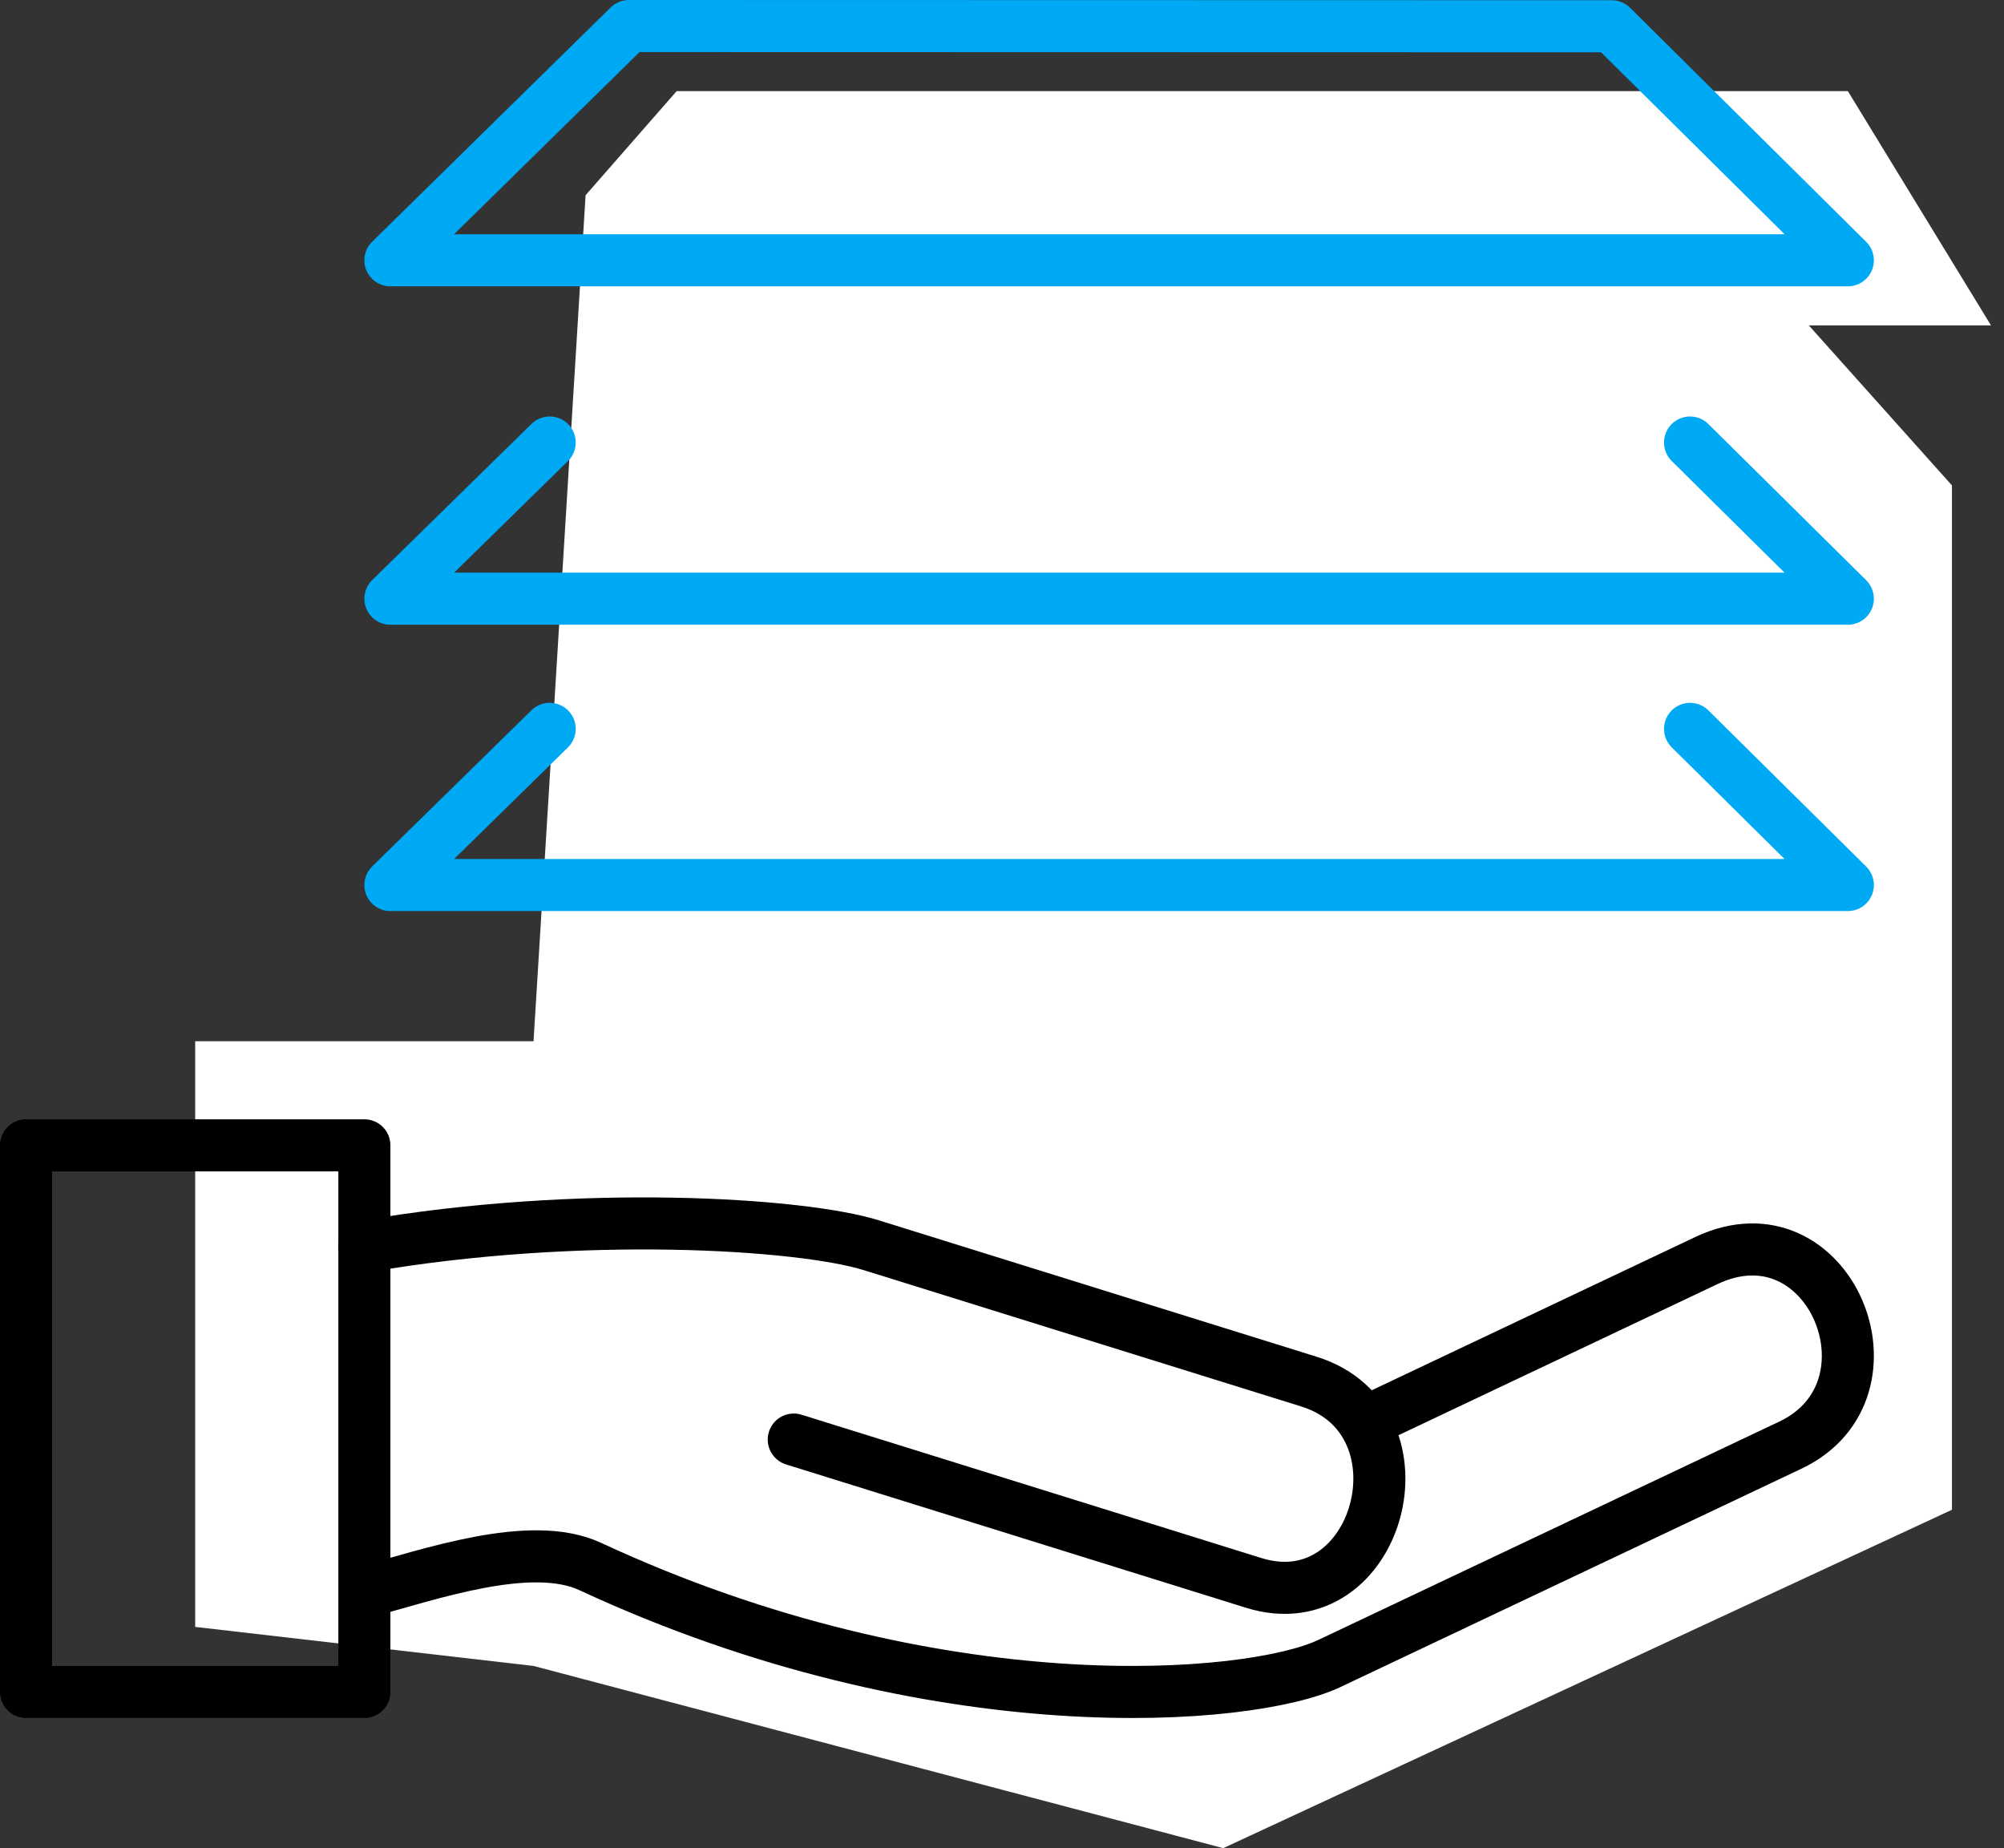
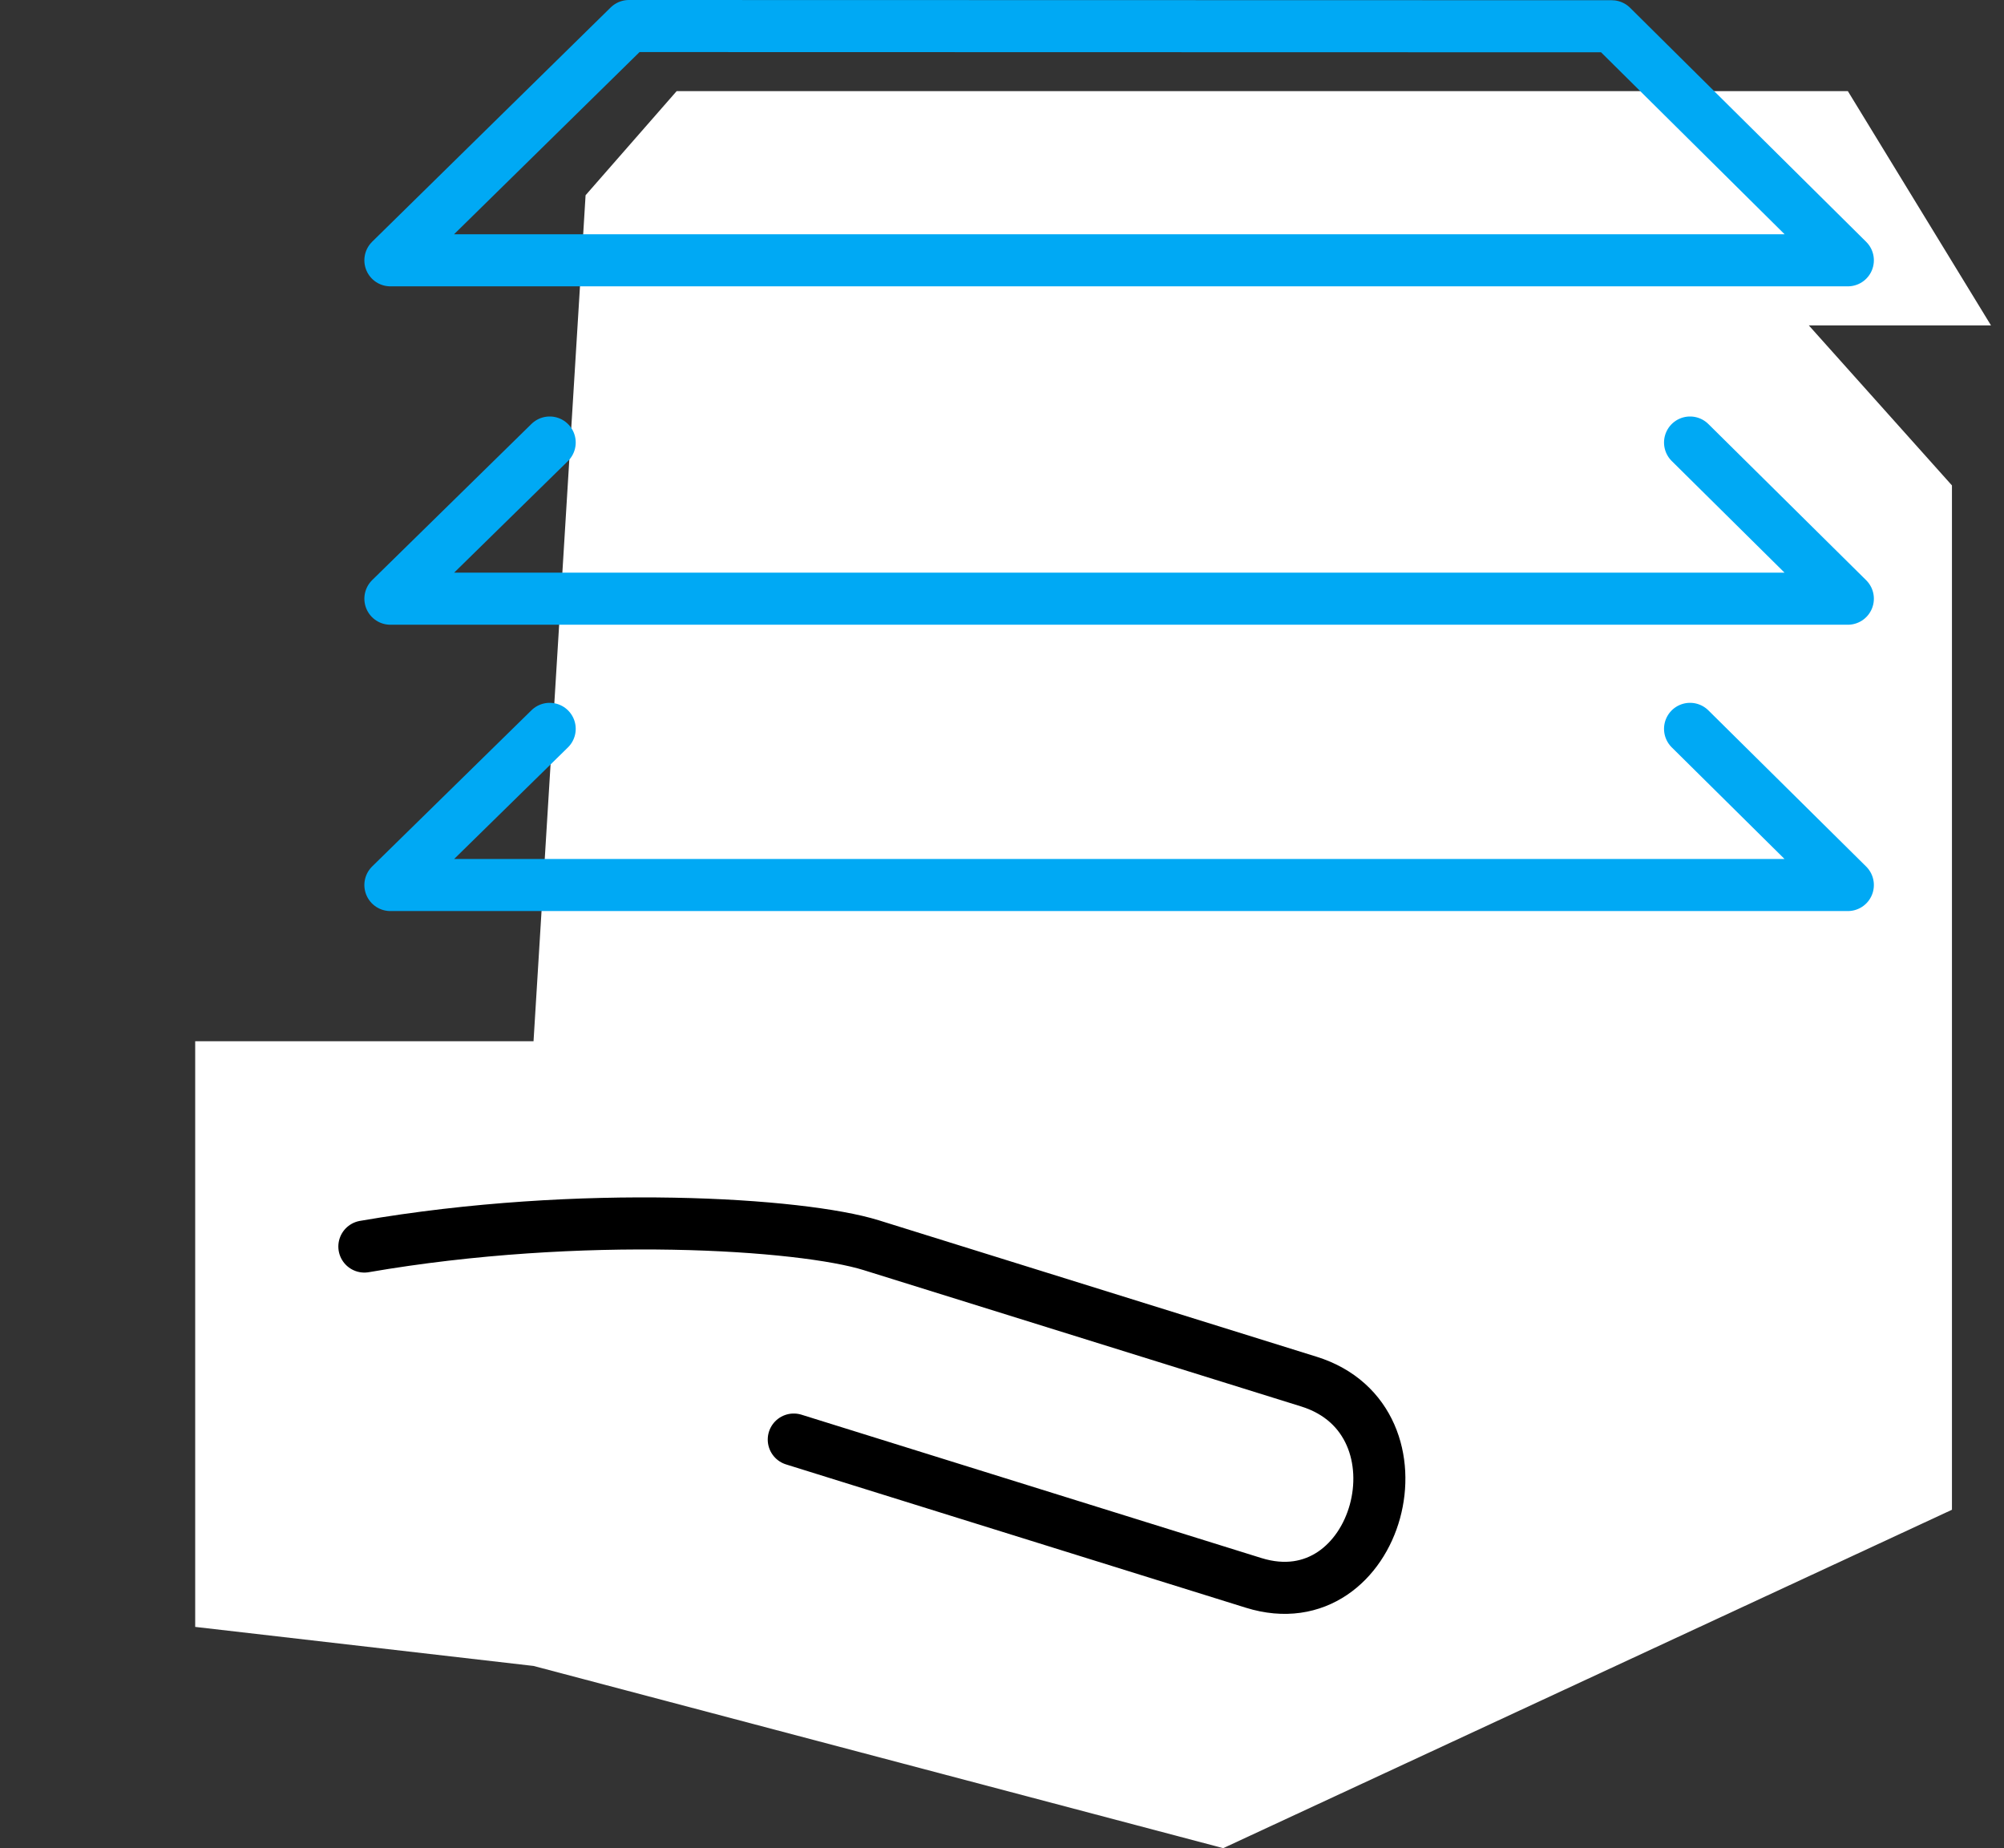
<svg xmlns="http://www.w3.org/2000/svg" width="77" height="71" viewBox="0 0 77 71">
  <rect x="0" y="0" width="77" height="71" fill="#333333" stroke="none" />
  <g fill="none" fill-rule="evenodd" transform="translate(1 1)">
    <path fill="#FFF" d="M21.5,6.5 L25,2.5 L70,2.5 L75.5,11.5 L68.5,11.5 L74,17.648 C74,43.883 74,57 74,57 C74,57 64.667,61.333 46,70 L19.5,63 L6.5,61.5 L6.5,39 L19.5,39 L21.5,6.5 Z" />
    <path stroke="#00A9F4" stroke-linecap="round" stroke-linejoin="round" stroke-width="2" d="M70 9L14 9 23.165 0 60.929 0.009z" />
    <path stroke="#000" stroke-linecap="round" stroke-linejoin="round" stroke-width="2" d="M13,46.888 C21.345,45.447 29.806,46.006 32.473,46.836 L49.294,52.077 C54.09,53.573 51.967,61.304 47.168,59.809 L29.499,54.303" />
-     <path stroke="#000" stroke-linecap="round" stroke-linejoin="round" stroke-width="2" d="M51.519 53.605L64.563 47.427C69.295 45.185 72.271 52.394 67.793 54.517L50.078 62.906C47.051 64.34 35.026 65.381 21.676 59.179 19.381 58.115 15.488 59.499 13 60.16M0 64L13 64 13 43 0 43z" />
    <path stroke="#00A9F4" stroke-linecap="round" stroke-linejoin="round" stroke-width="2" d="M20.121 16L14 22 70 22 63.937 16M20.121 27L14 33 70 33 63.937 27" />
  </g>
</svg>